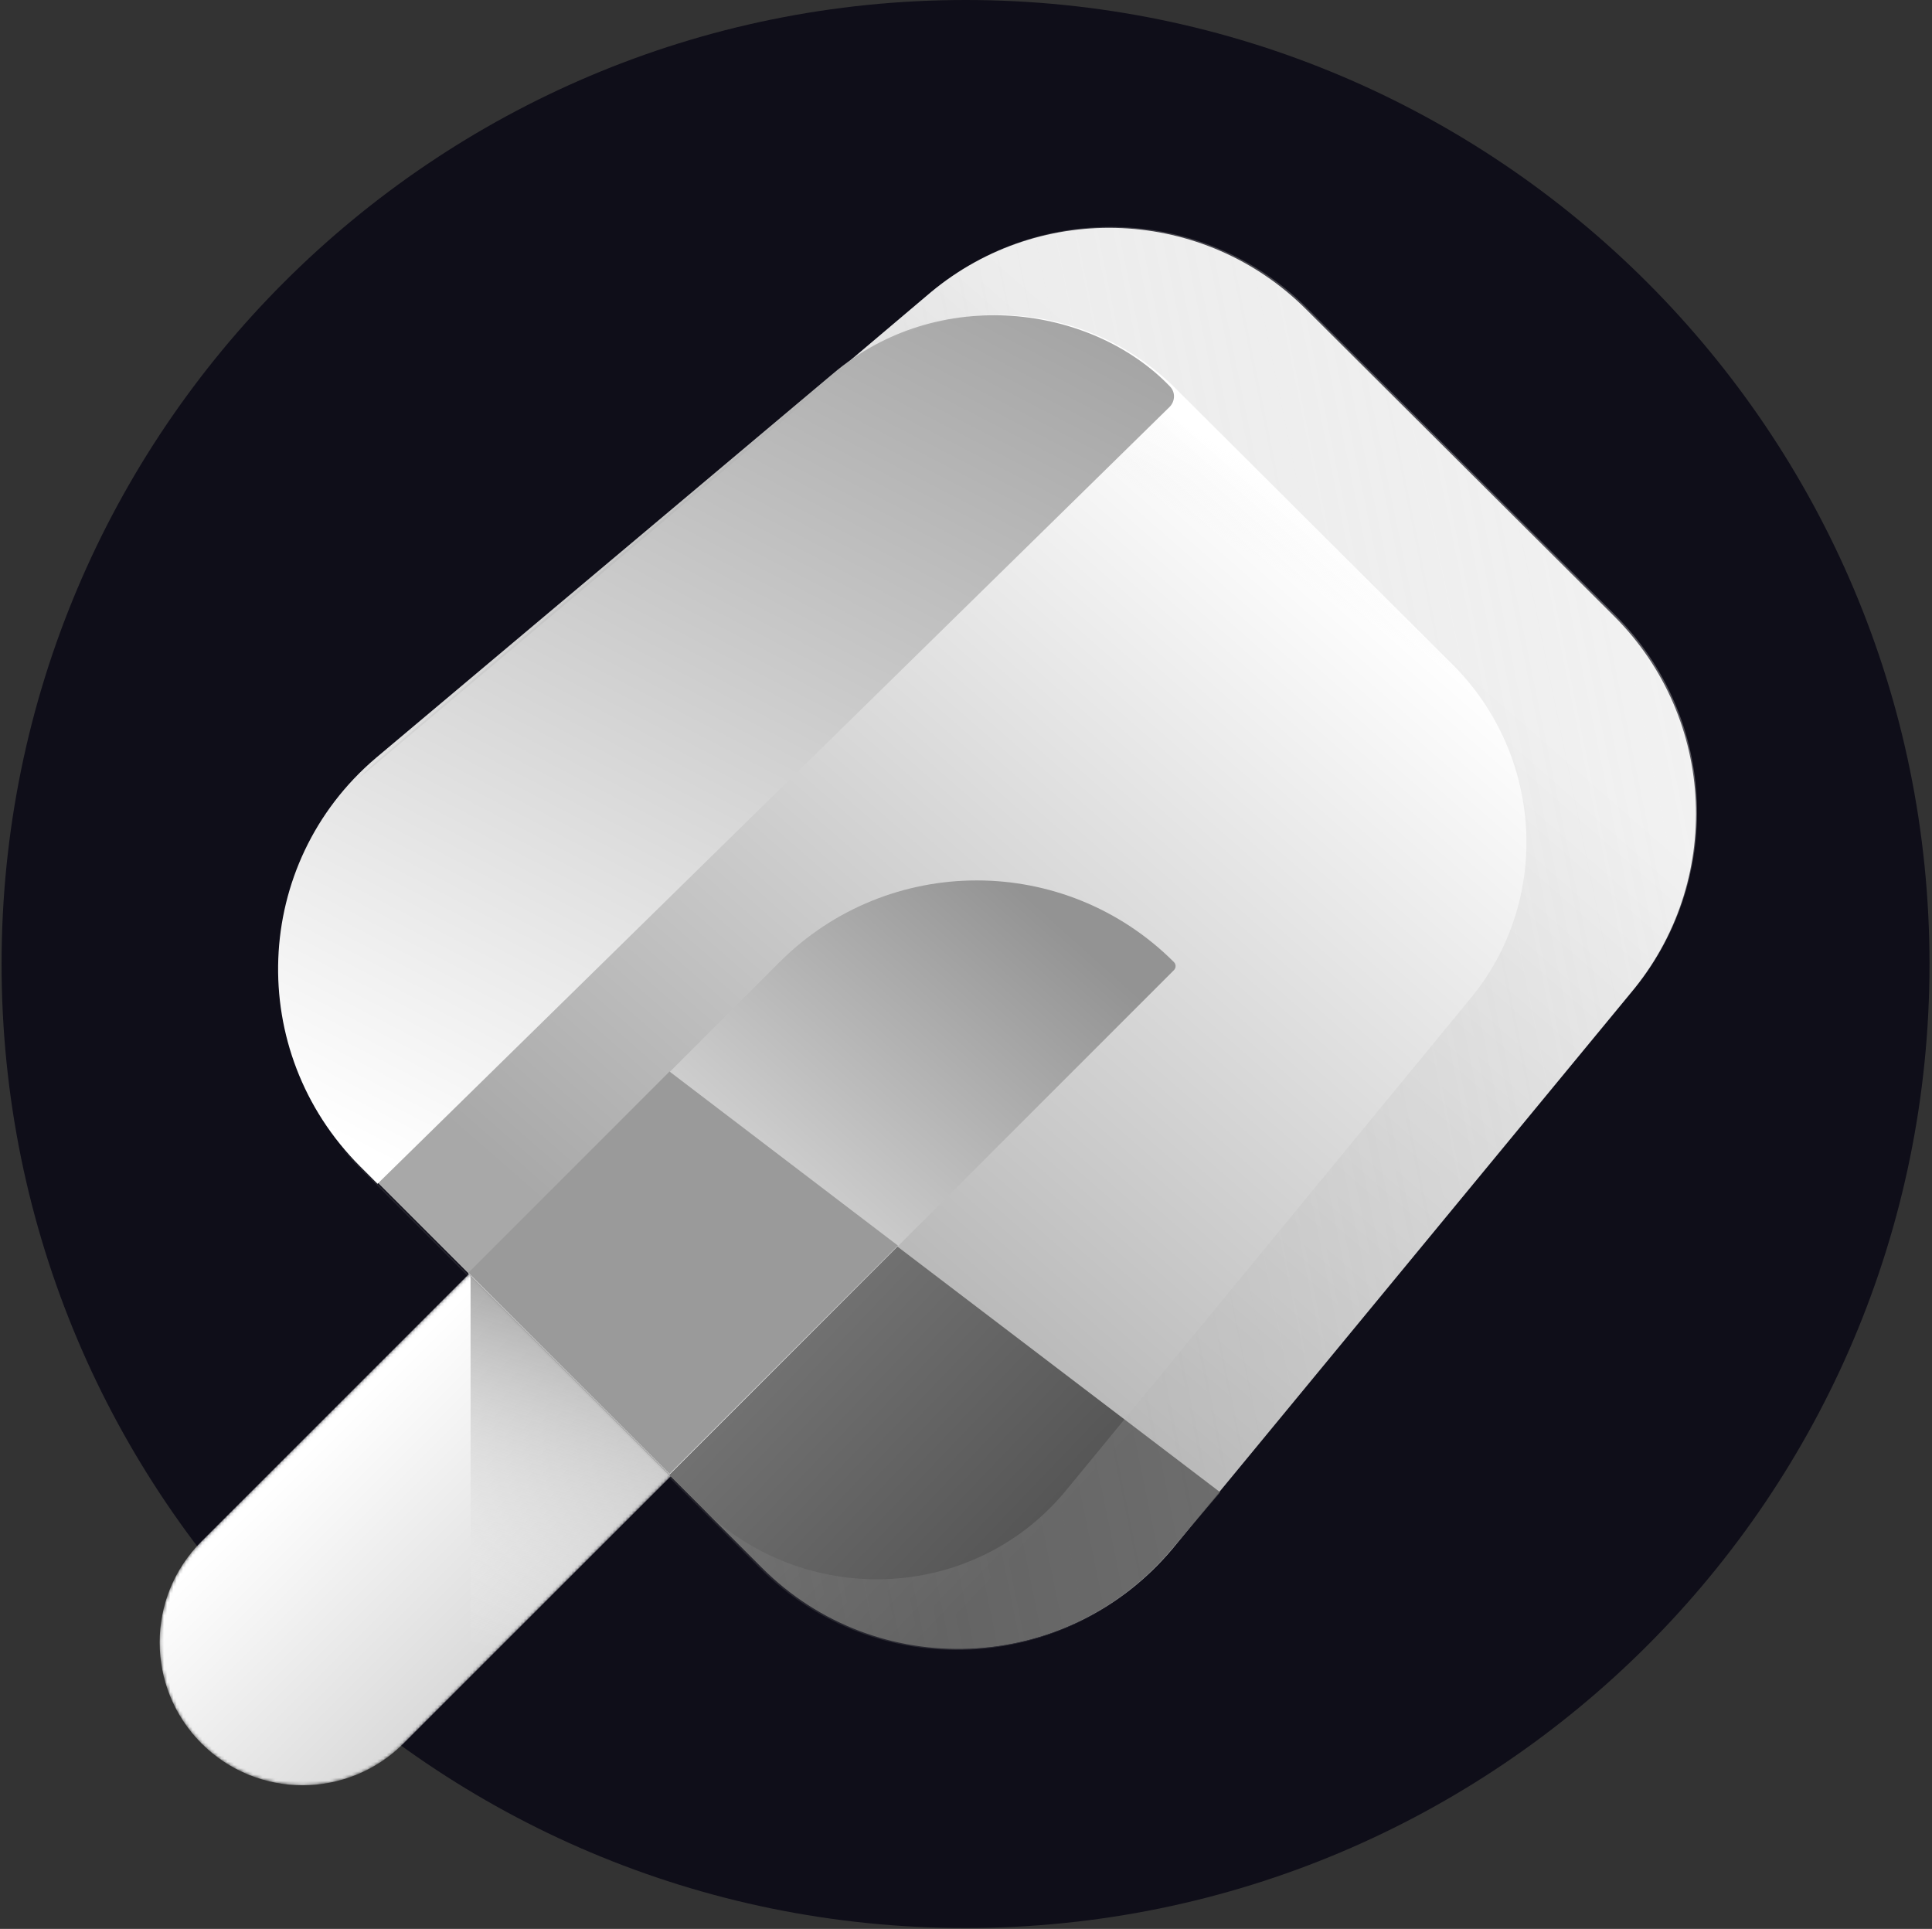
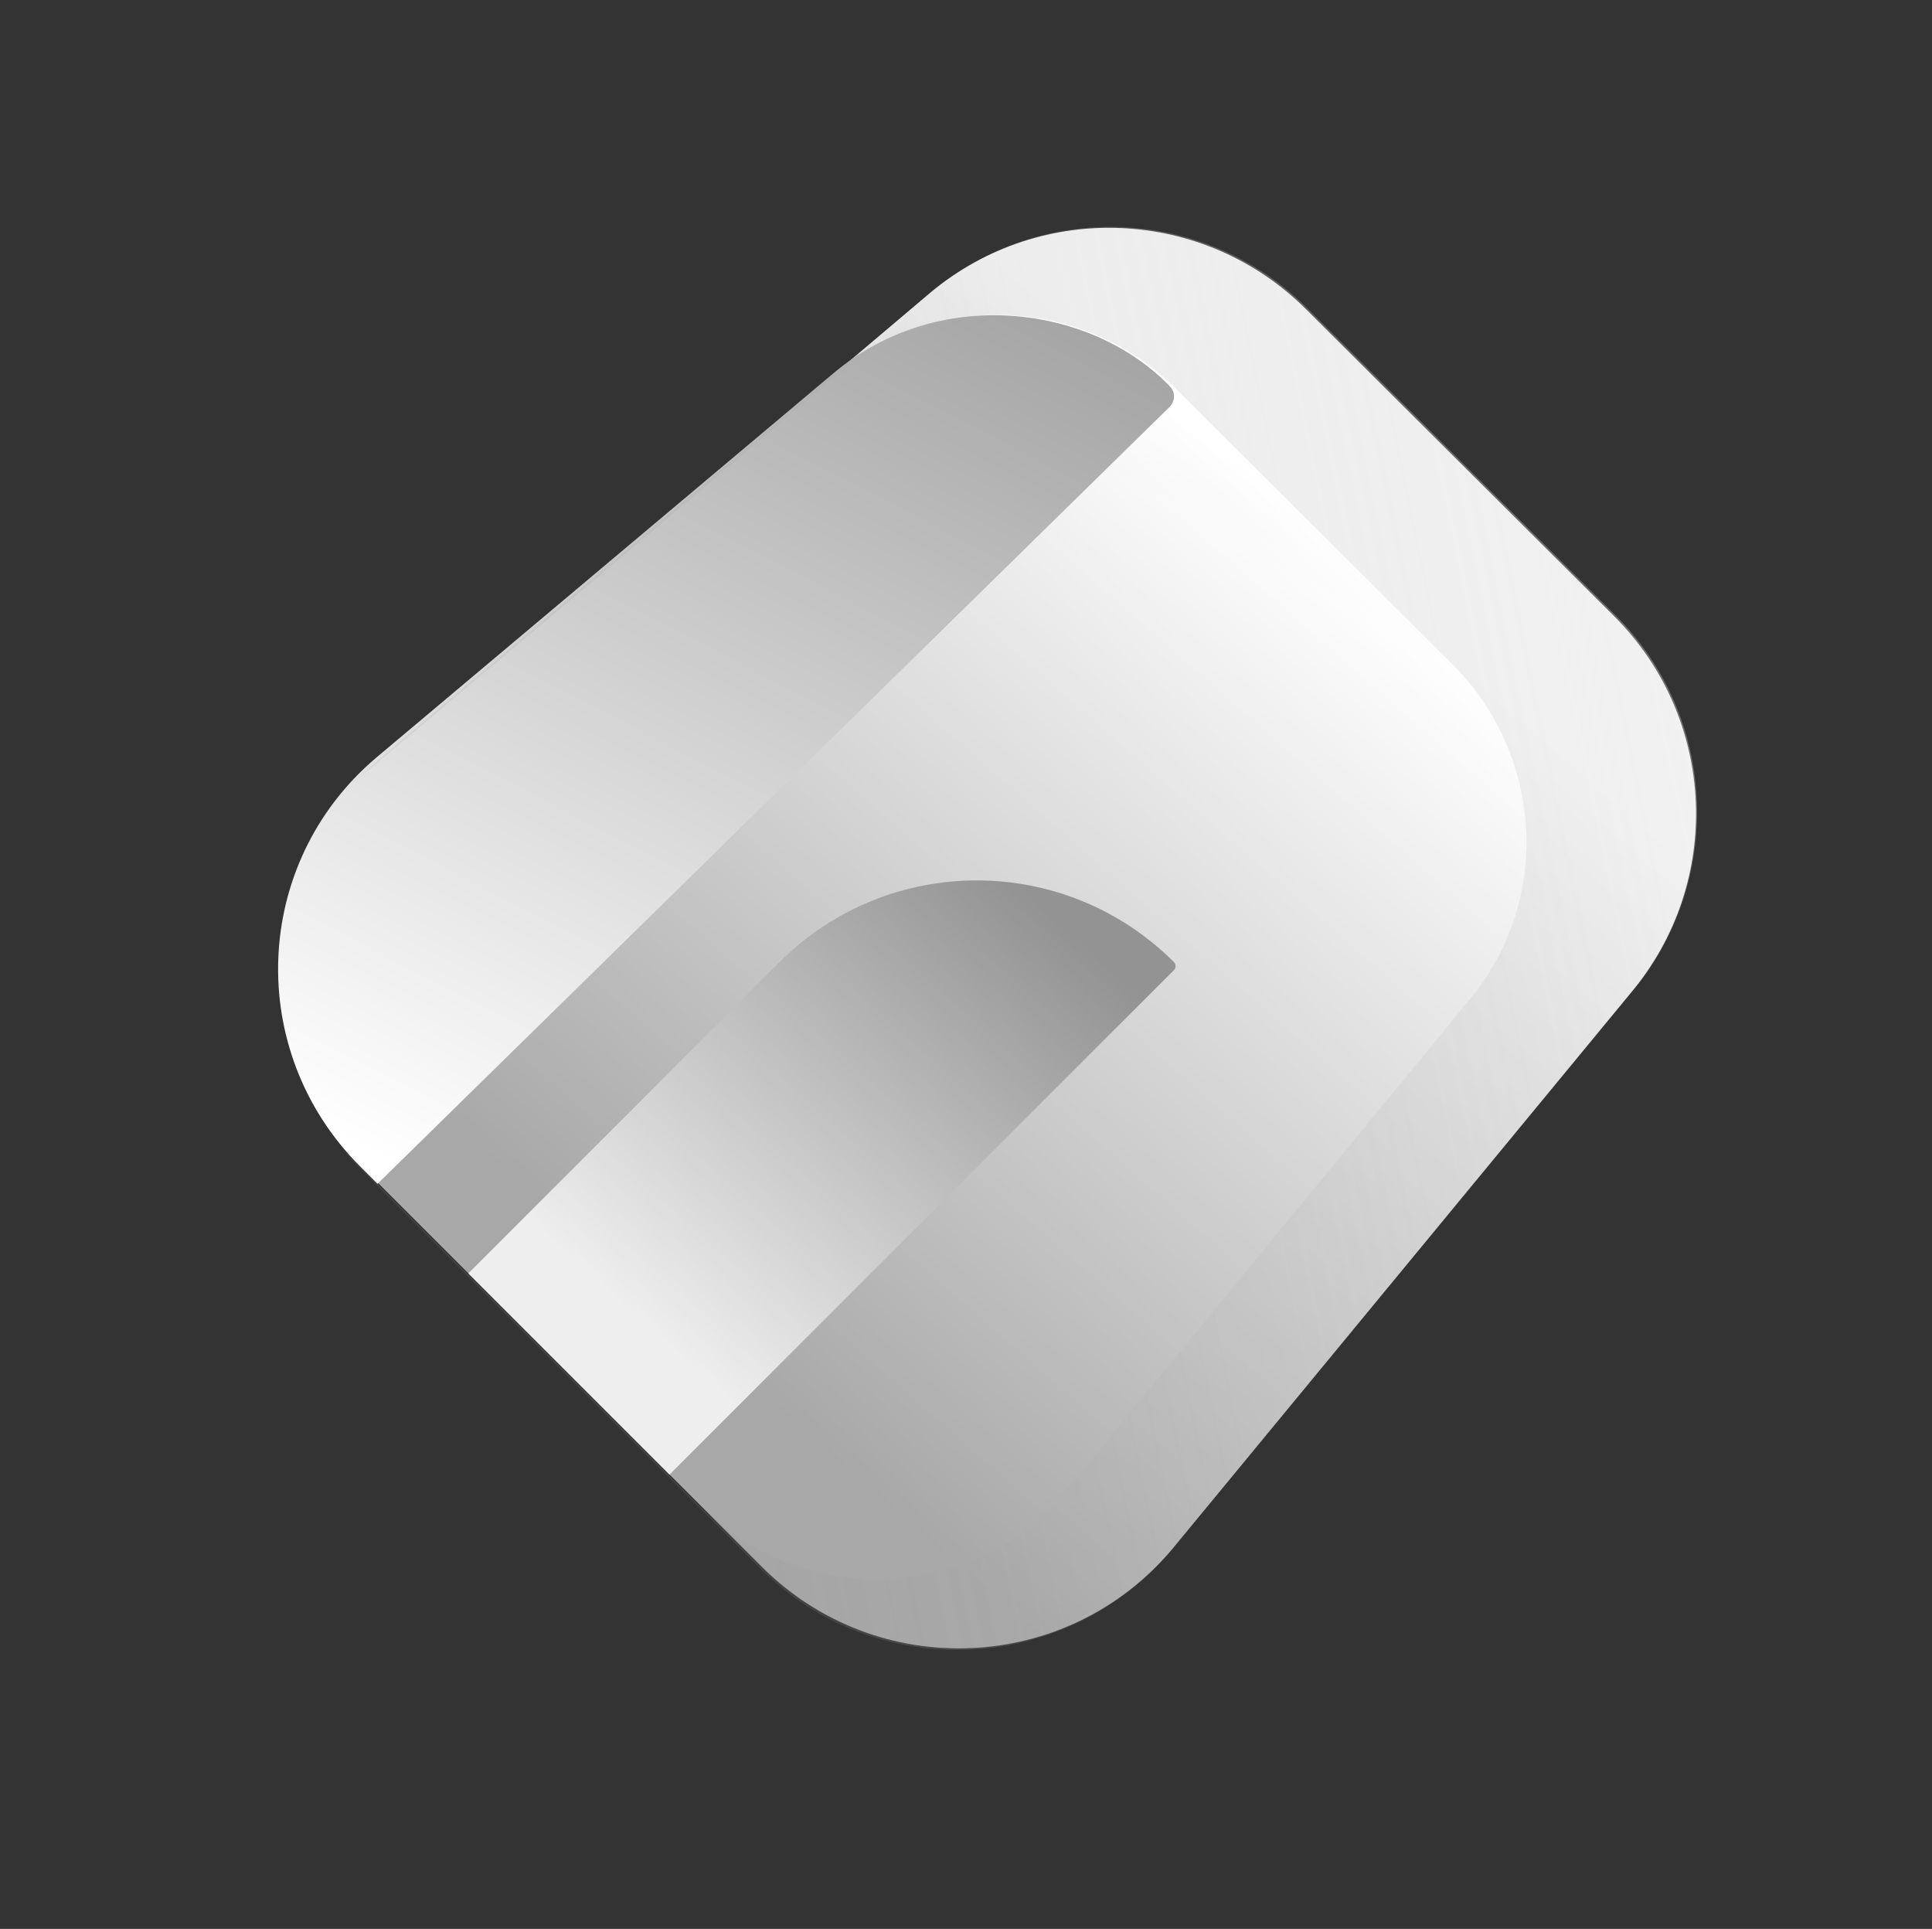
<svg xmlns="http://www.w3.org/2000/svg" width="607" height="606" viewBox="0 0 607 606" fill="none">
  <rect x="0" y="0" width="607" height="606" fill="#333333" stroke="none" />
-   <path d="M606.216 302.861C606.216 135.596 470.62 0 303.355 0C136.089 0 0.494 135.596 0.494 302.861C0.494 470.127 136.089 605.722 303.355 605.722C470.62 605.722 606.216 470.127 606.216 302.861Z" fill="#0F0E19" />
  <mask id="mask0_498_70" style="mask-type:alpha" maskUnits="userSpaceOnUse" x="50" y="365" width="196" height="196">
-     <path d="M63.31 547.73C45.78 530.2 45.78 501.777 63.31 484.245L181.681 365.875L245.166 429.36L126.794 547.73C109.263 565.259 80.841 565.259 63.31 547.73Z" fill="url(#paint0_linear_498_70)" />
-   </mask>
+     </mask>
  <g mask="url(#mask0_498_70)">
    <path d="M63.31 547.73C45.78 530.2 45.78 501.777 63.31 484.245L181.681 365.875L245.166 429.36L126.794 547.73C109.263 565.259 80.841 565.259 63.31 547.73Z" fill="url(#paint1_linear_498_70)" />
    <path d="M147.842 399.713V526.681L232.649 441.874L169.166 378.391L147.842 399.713Z" fill="url(#paint2_linear_498_70)" />
  </g>
  <path d="M292.385 91.878C327.195 62.873 378.376 65.196 410.415 97.234L507.2 193.666C539.36 225.826 541.561 277.248 512.267 312.039L368.282 486.681C335.216 525.953 275.621 528.504 239.32 492.202L114.084 366.965C77.656 330.537 80.371 270.693 119.949 237.715L292.385 91.878Z" fill="url(#paint3_linear_498_70)" />
  <path fill-rule="evenodd" clip-rule="evenodd" d="M373.942 126.364C340.785 93.207 288.683 89.935 253.792 118.819L80.987 264.094C69.841 273.322 61.693 284.758 56.574 297.27L225.059 154.775C259.868 125.769 311.05 128.093 343.088 160.131L447.306 263.996C477.762 294.452 481.35 342.182 456.766 376.703L481.36 346.666C510.539 311.799 507.385 259.454 474.102 226.17L373.942 126.364ZM416.474 425.913L332.663 527.568C334.514 525.729 336.298 523.789 338.007 521.747L416.474 425.913Z" fill="url(#paint4_linear_498_70)" />
  <path d="M261.56 117.51C294.769 89.24 342.919 95.709 367.621 121.455C369.367 123.273 369.205 126.137 367.406 127.902L118.61 371.914L113.158 366.462C76.99 330.293 79.102 271.318 118.05 238.162L261.56 117.51Z" fill="url(#paint5_linear_498_70)" />
-   <path d="M239.402 492.564C275.452 528.614 334.741 526.054 367.883 487.018L383.344 468.804L210.512 337.253L147.301 400.464L239.402 492.564Z" fill="url(#paint6_linear_498_70)" />
  <path d="M244.929 302.259C279.142 268.047 334.611 268.047 368.825 302.259C369.523 302.957 369.523 304.089 368.825 304.787L210.334 463.277L147.123 400.066L244.929 302.259Z" fill="url(#paint7_linear_498_70)" />
-   <path fill-rule="evenodd" clip-rule="evenodd" d="M147.123 399.86L210.35 336.634L282.095 391.31L210.334 463.071L147.123 399.86Z" fill="#9A9A9A" />
  <path fill-rule="evenodd" clip-rule="evenodd" d="M410.797 96.892C378.758 64.854 327.5 62.608 292.591 91.712L119.658 238.045C117.028 240.239 114.559 242.549 112.253 244.965L264.328 116.659C295.15 91.044 340.756 93.439 369.499 122.182L456.324 208.695C485.177 237.548 487.465 283.366 461.593 314.171L334.449 468.816C305.246 503.587 252.177 505.481 219.61 472.914L107.646 360.949C109.493 363.208 111.472 365.397 113.582 367.507L238.819 492.744C275.12 529.045 334.811 526.396 367.99 487.012L512.472 311.874C541.867 276.983 539.742 225.483 507.581 193.323L410.797 96.892Z" fill="url(#paint8_linear_498_70)" />
  <defs>
    <linearGradient id="paint0_linear_498_70" x1="108.782" y1="443.386" x2="180.018" y2="514.621" gradientUnits="userSpaceOnUse">
      <stop stop-color="#FFD9C8" />
      <stop offset="1" stop-color="#E6886D" />
    </linearGradient>
    <linearGradient id="paint1_linear_498_70" x1="108.782" y1="443.386" x2="180.018" y2="514.621" gradientUnits="userSpaceOnUse">
      <stop stop-color="white" />
      <stop offset="1" stop-color="#D4D4D4" />
    </linearGradient>
    <linearGradient id="paint2_linear_498_70" x1="154.293" y1="519.165" x2="190.172" y2="390.77" gradientUnits="userSpaceOnUse">
      <stop stop-color="white" stop-opacity="0" />
      <stop offset="1" stop-color="#888888" />
    </linearGradient>
    <linearGradient id="paint3_linear_498_70" x1="383.31" y1="141.738" x2="173.73" y2="381.604" gradientUnits="userSpaceOnUse">
      <stop stop-color="white" />
      <stop offset="1" stop-color="#A8A8A8" />
    </linearGradient>
    <linearGradient id="paint4_linear_498_70" x1="393.002" y1="145.374" x2="369.379" y2="185.957" gradientUnits="userSpaceOnUse">
      <stop stop-color="white" stop-opacity="0.28" />
      <stop offset="0.536" stop-color="#E5E5E5" stop-opacity="0" />
    </linearGradient>
    <linearGradient id="paint5_linear_498_70" x1="346.967" y1="99.339" x2="190.691" y2="400.988" gradientUnits="userSpaceOnUse">
      <stop stop-color="#A3A3A3" />
      <stop offset="1" stop-color="white" />
    </linearGradient>
    <linearGradient id="paint6_linear_498_70" x1="322.745" y1="486.236" x2="189.253" y2="358.511" gradientUnits="userSpaceOnUse">
      <stop stop-color="#555555" />
      <stop offset="1" stop-color="#8B8B8B" />
    </linearGradient>
    <linearGradient id="paint7_linear_498_70" x1="333.315" y1="290.647" x2="212.608" y2="425.479" gradientUnits="userSpaceOnUse">
      <stop stop-color="#939393" />
      <stop offset="1" stop-color="#EEEEEE" />
    </linearGradient>
    <linearGradient id="paint8_linear_498_70" x1="224.611" y1="503.961" x2="763.046" y2="393.927" gradientUnits="userSpaceOnUse">
      <stop stop-color="#979797" stop-opacity="0.15" />
      <stop offset="1" stop-color="white" stop-opacity="0.48" />
    </linearGradient>
  </defs>
</svg>